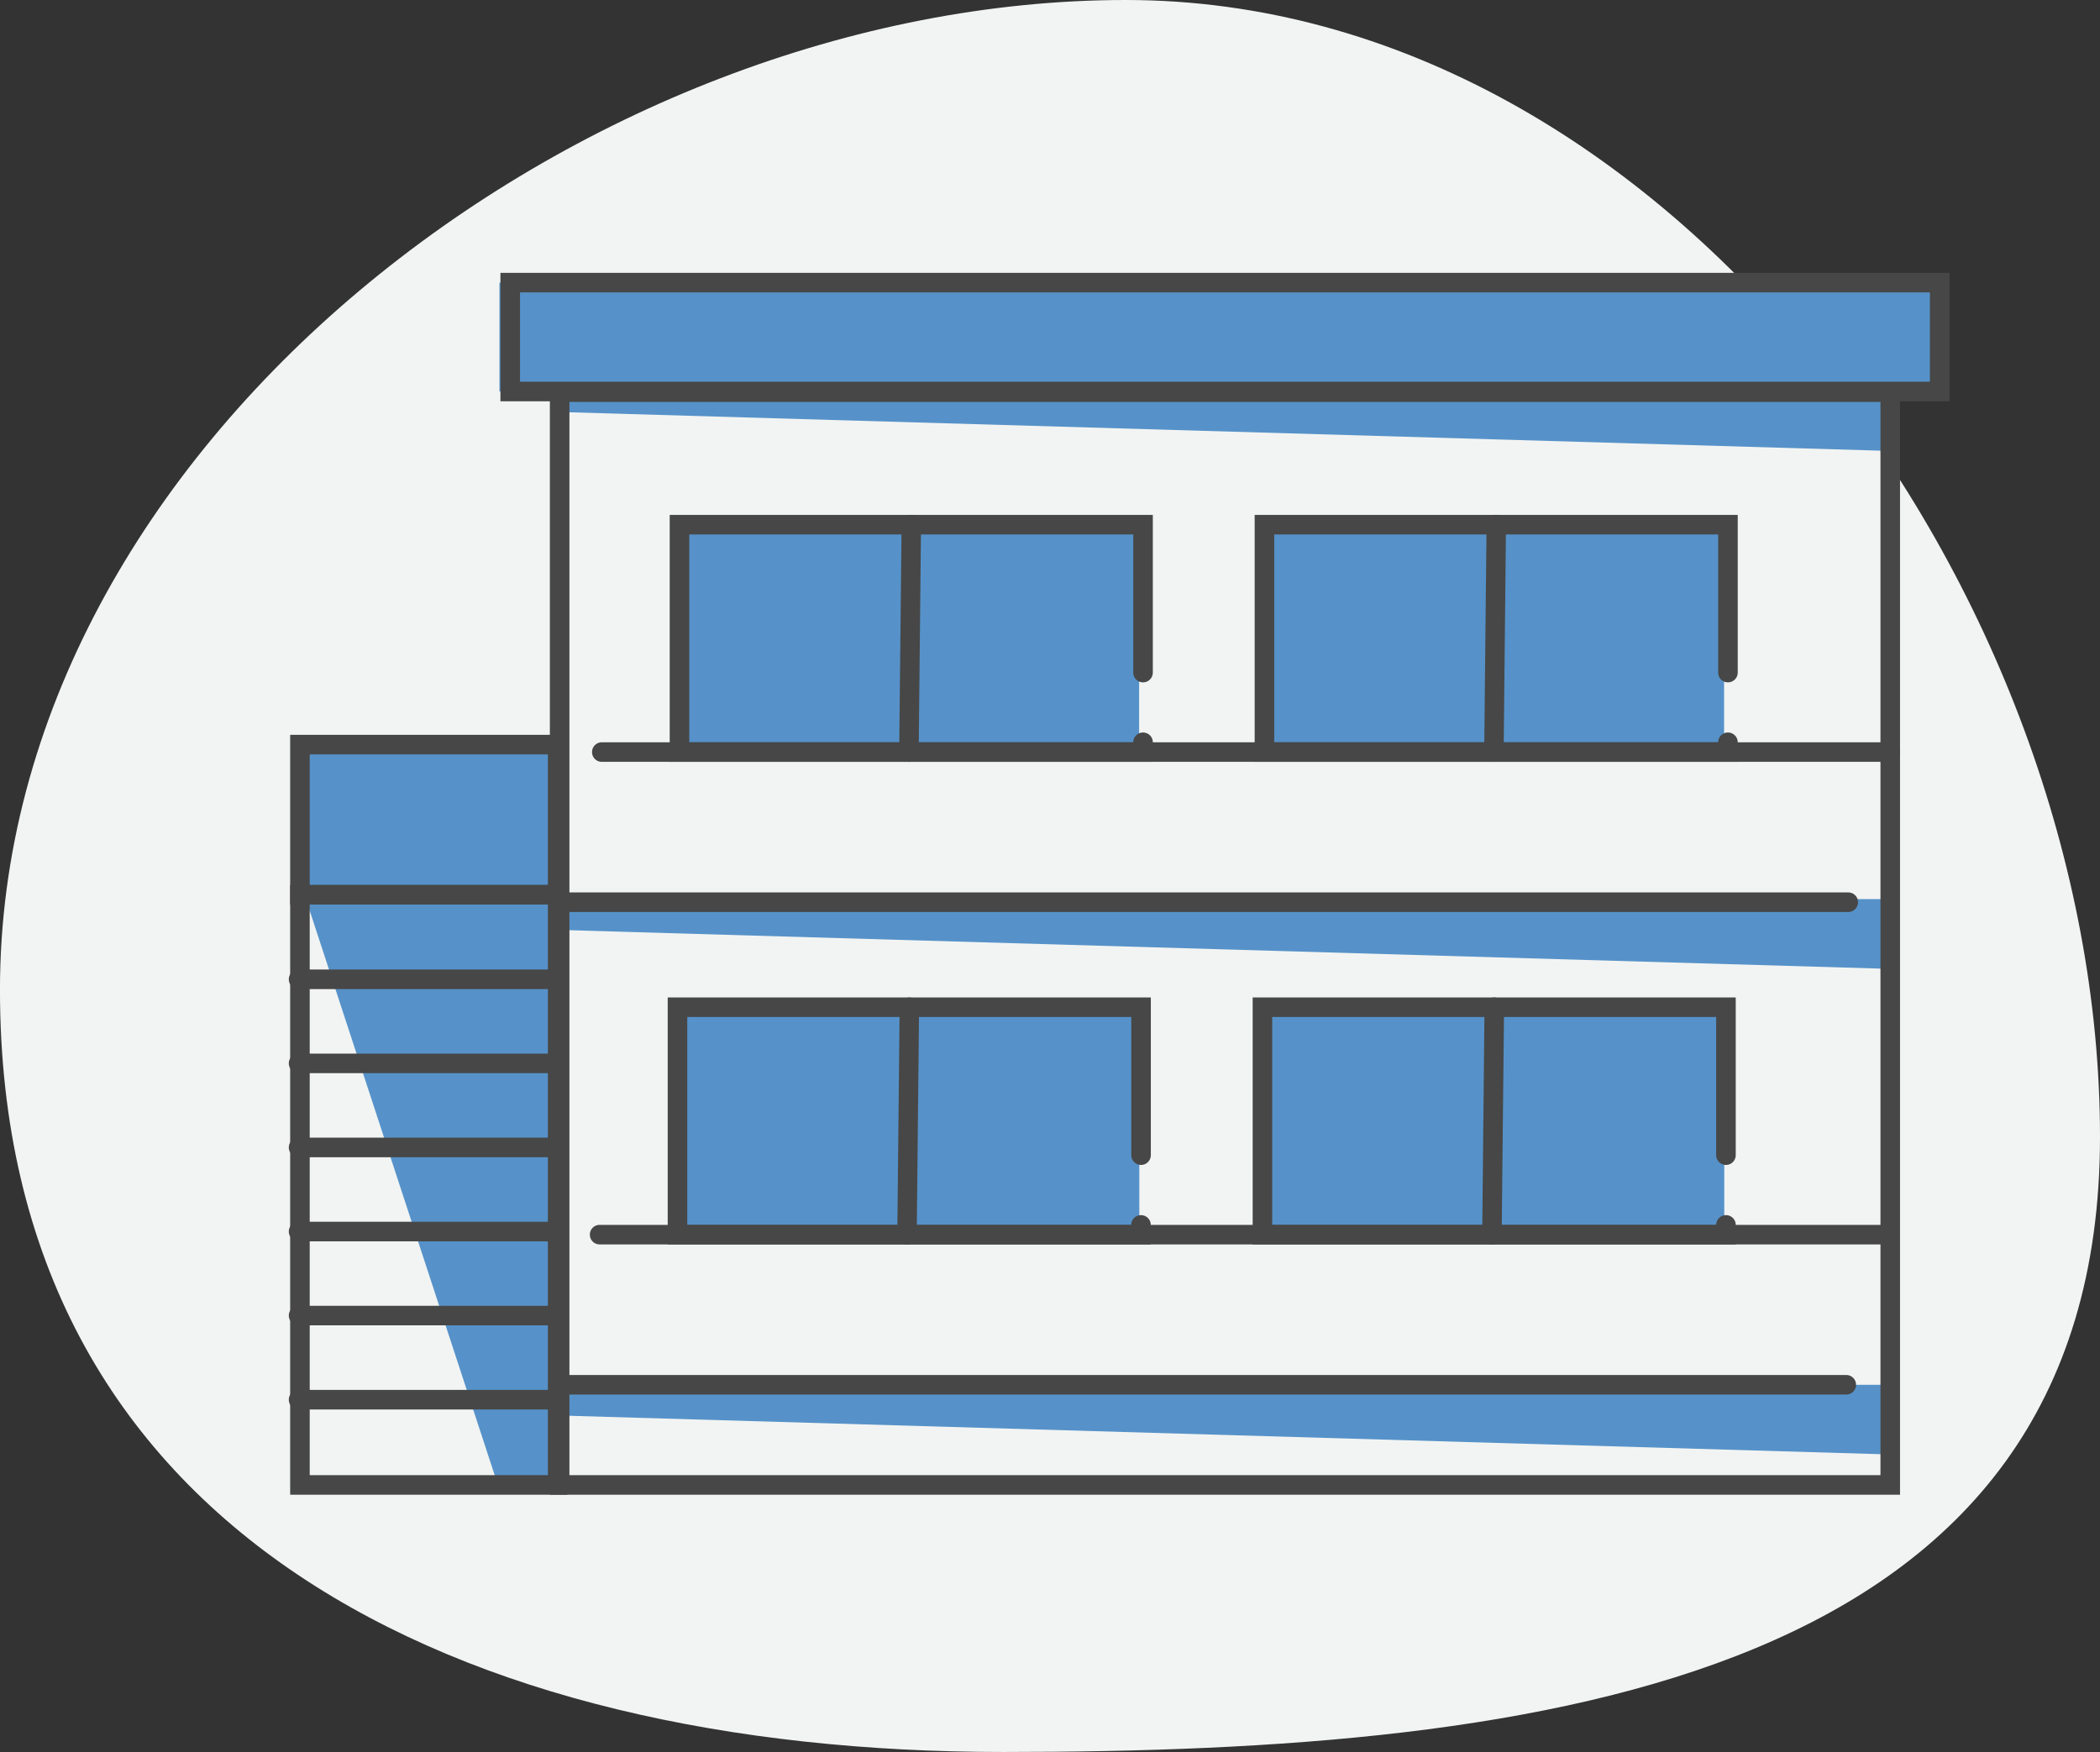
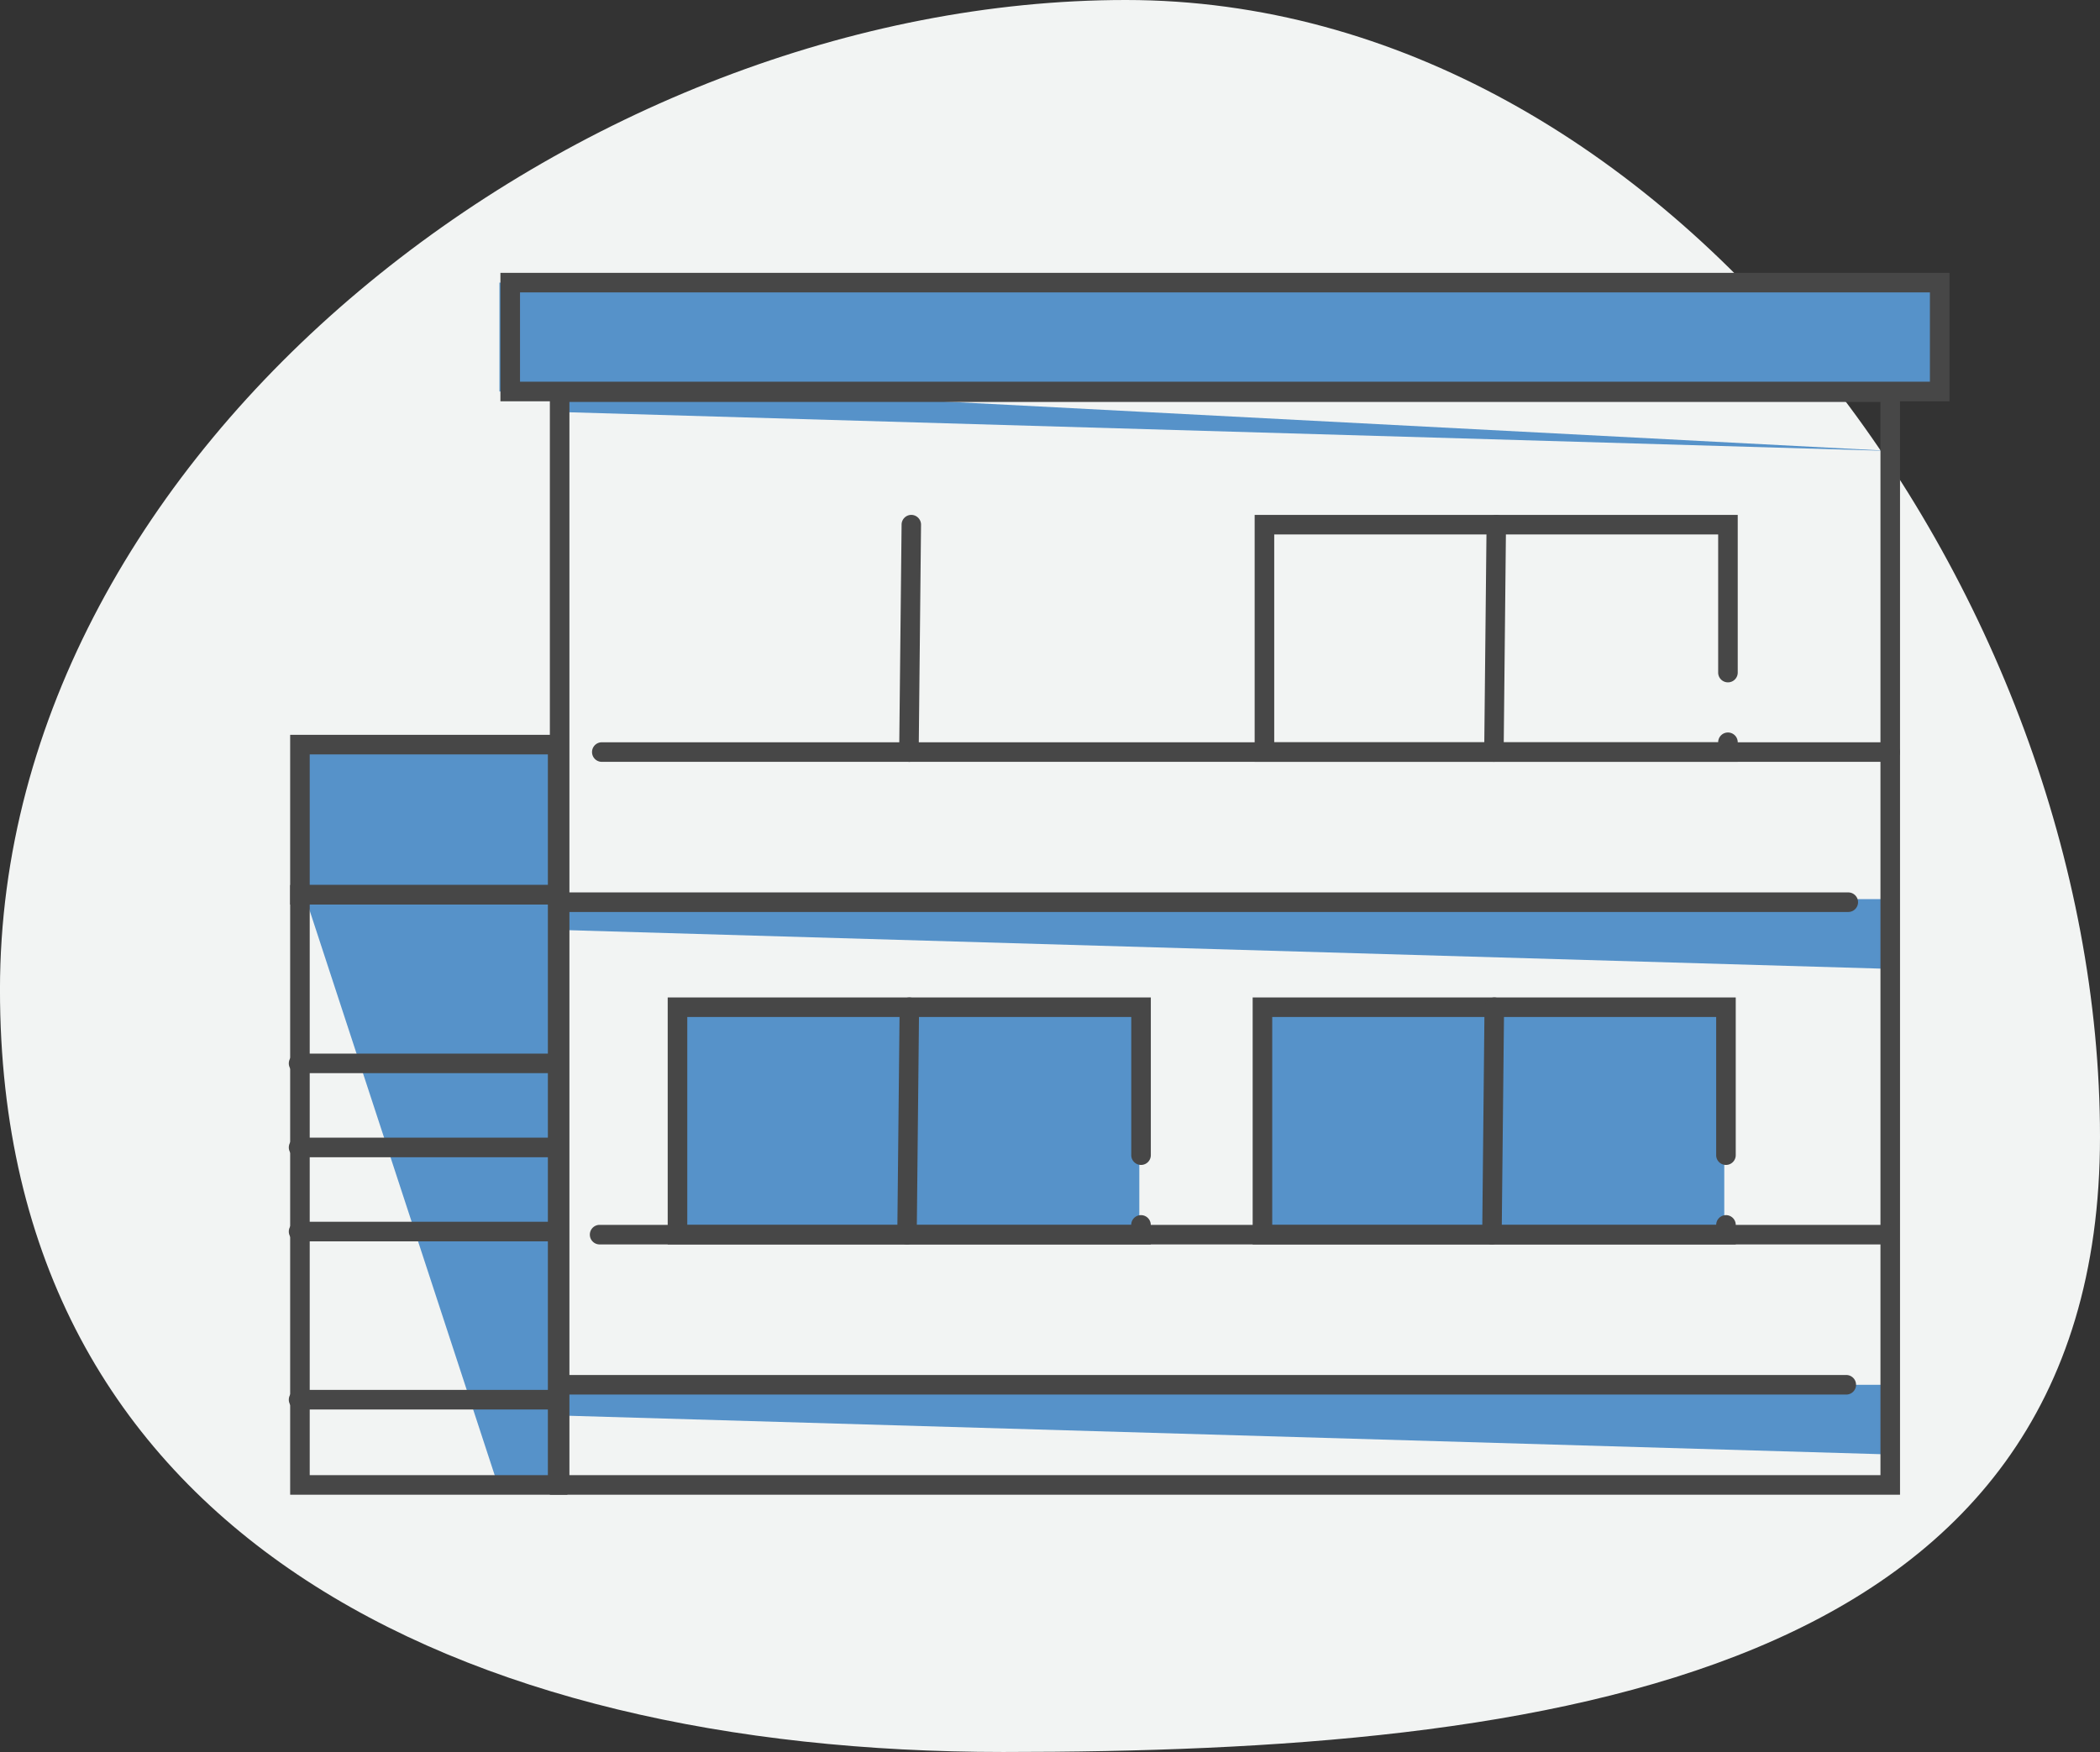
<svg xmlns="http://www.w3.org/2000/svg" width="156.805" height="130.837" viewBox="0 0 156.805 130.837">
  <rect x="0" y="0" width="156.805" height="130.837" fill="#333333" stroke="none" />
  <defs>
    <clipPath id="clip-path">
      <rect id="長方形_20" data-name="長方形 20" width="124" height="124" transform="translate(577 1318)" fill="#ffc0c0" />
    </clipPath>
  </defs>
  <g id="グループ_95" data-name="グループ 95" transform="translate(-555.434 -1314)">
    <path id="bk_blue" d="M73.5,5.741c40.593,0,72.739,44.3,72.739,84.894s-41.305,45.943-81.9,45.943-74.907-16.336-74.907-56.929S32.907,5.741,73.5,5.741Z" transform="translate(566 1308.259)" fill="#f2f4f3" />
    <g id="マスクグループ_28" data-name="マスクグループ 28" clip-path="url(#clip-path)">
      <g id="レイヤー_2" data-name="レイヤー 2" transform="translate(577 1334.376)">
        <g id="マンションol">
          <g id="ol">
            <g id="color">
-               <rect id="長方形_236" data-name="長方形 236" width="34.029" height="16.865" transform="translate(29.463 19.097)" fill="#5692c9" />
-               <rect id="長方形_237" data-name="長方形 237" width="34.029" height="16.865" transform="translate(73.141 19.214)" fill="#5692c9" />
              <rect id="長方形_238" data-name="長方形 238" width="34.029" height="16.865" transform="translate(29.477 54.844)" fill="#5692c9" />
              <rect id="長方形_239" data-name="長方形 239" width="34.029" height="16.865" transform="translate(73.155 54.961)" fill="#5692c9" />
              <rect id="長方形_240" data-name="長方形 240" width="19.243" height="11.212" transform="translate(1.087 34.975)" fill="#5692c9" />
              <path id="パス_943" data-name="パス 943" d="M1.087,46.188H20.33V90.775H15.694Z" fill="#5692c9" />
              <rect id="長方形_241" data-name="長方形 241" width="107.322" height="8.13" transform="translate(15.726 0.73)" fill="#5692c9" />
              <path id="パス_944" data-name="パス 944" d="M119.4,51.975,19.652,49.054V46.769H119.4Z" fill="#5692c9" />
              <path id="パス_945" data-name="パス 945" d="M119.776,88.248,20.026,85.326V83.042h99.749Z" fill="#5692c9" />
-               <path id="パス_946" data-name="パス 946" d="M119.776,13.307,20.026,10.386V8.1h99.749Z" fill="#5692c9" />
+               <path id="パス_946" data-name="パス 946" d="M119.776,13.307,20.026,10.386V8.1Z" fill="#5692c9" />
            </g>
            <path id="パス_947" data-name="パス 947" d="M120.307,91.248H19.492V8.18H120.307ZM20.952,89.787h97.894V9.641H20.952Z" fill="#474747" />
-             <path id="パス_948" data-name="パス 948" d="M64.514,36.518H28.44V18.075H64.514V29.851a.73.73,0,1,1-1.461,0V19.536H29.9V35.057H63.053a.73.73,0,0,1,1.461,0Z" fill="#474747" />
            <path id="パス_949" data-name="パス 949" d="M46.3,36.518h0a.733.733,0,0,1-.725-.739L45.755,18.8a.73.73,0,0,1,.73-.725h0a.733.733,0,0,1,.722.739L47.032,35.8a.727.727,0,0,1-.727.722Z" fill="#474747" />
            <path id="パス_950" data-name="パス 950" d="M108.189,36.518H72.118V18.075h36.071V29.851a.73.73,0,1,1-1.461,0V19.536H73.579V35.057h33.149a.73.73,0,0,1,1.461,0Z" fill="#474747" />
            <path id="パス_951" data-name="パス 951" d="M89.98,36.518h0a.727.727,0,0,1-.722-.739L89.434,18.8a.727.727,0,0,1,.727-.725h0a.736.736,0,0,1,.725.739L90.71,35.8A.73.73,0,0,1,89.98,36.518Z" fill="#474747" />
            <path id="パス_952" data-name="パス 952" d="M119.577,36.518H23.371a.73.73,0,0,1,0-1.461h96.206a.73.73,0,1,1,0,1.461Z" fill="#474747" />
            <path id="パス_953" data-name="パス 953" d="M116.442,47.73H20.514a.73.73,0,1,1,0-1.461h95.928a.73.73,0,0,1,0,1.461Z" fill="#474747" />
            <path id="パス_954" data-name="パス 954" d="M64.365,72.557H28.291V54.114H64.365V65.89a.73.73,0,1,1-1.461,0V55.574H29.752V71.1H62.9a.73.73,0,0,1,1.461,0Z" fill="#474747" />
            <path id="パス_955" data-name="パス 955" d="M46.159,72.557h0a.73.73,0,0,1-.725-.736l.175-16.982a.73.73,0,0,1,.73-.725h0a.733.733,0,0,1,.722.739l-.175,16.982a.727.727,0,0,1-.727.722Z" fill="#474747" />
            <path id="パス_956" data-name="パス 956" d="M108.04,72.557H71.969V54.114H108.04V65.89a.73.73,0,1,1-1.461,0V55.574H73.43V71.1H106.58a.73.73,0,0,1,1.461,0Z" fill="#474747" />
            <path id="パス_957" data-name="パス 957" d="M89.831,72.557h0a.727.727,0,0,1-.722-.736l.172-16.982a.742.742,0,0,1,.739-.725.73.73,0,0,1,.722.739l-.178,16.982a.73.73,0,0,1-.733.722Z" fill="#474747" />
            <path id="パス_958" data-name="パス 958" d="M119.428,72.557H23.208a.73.73,0,0,1,0-1.461h96.22a.73.73,0,1,1,0,1.461Z" fill="#474747" />
            <path id="パス_959" data-name="パス 959" d="M116.293,83.769H20.365a.73.73,0,0,1,0-1.461h95.928a.73.73,0,0,1,0,1.461Z" fill="#474747" />
            <path id="パス_960" data-name="パス 960" d="M20.8,47.175H.1V34.5H20.8ZM1.56,45.715H19.343V35.963H1.56Z" fill="#474747" />
            <path id="パス_961" data-name="パス 961" d="M124,9.591H15.8V0H124ZM17.263,8.13H122.539V1.461H17.263Z" fill="#474747" />
            <path id="パス_962" data-name="パス 962" d="M20.8,91.248H.1V45.715H20.8ZM1.56,89.787H19.343V47.175H1.56Z" fill="#474747" />
-             <path id="パス_963" data-name="パス 963" d="M19.974,53.488H.73a.73.73,0,1,1,0-1.461H19.974a.73.73,0,1,1,0,1.461Z" fill="#474747" />
            <path id="パス_964" data-name="パス 964" d="M19.974,59.767H.73a.73.73,0,0,1,0-1.461H19.974a.73.73,0,0,1,0,1.461Z" fill="#474747" />
            <path id="パス_965" data-name="パス 965" d="M19.974,66.045H.73a.73.73,0,0,1,0-1.461H19.974a.73.73,0,0,1,0,1.461Z" fill="#474747" />
            <path id="パス_966" data-name="パス 966" d="M19.974,72.326H.73a.73.73,0,1,1,0-1.461H19.974a.73.73,0,0,1,0,1.461Z" fill="#474747" />
-             <path id="パス_967" data-name="パス 967" d="M19.974,78.6H.73a.73.73,0,0,1,0-1.461H19.974a.73.73,0,0,1,0,1.461Z" fill="#474747" />
            <path id="パス_968" data-name="パス 968" d="M19.974,84.882H.73a.73.73,0,0,1,0-1.461H19.974a.73.73,0,0,1,0,1.461Z" fill="#474747" />
          </g>
        </g>
      </g>
    </g>
  </g>
</svg>